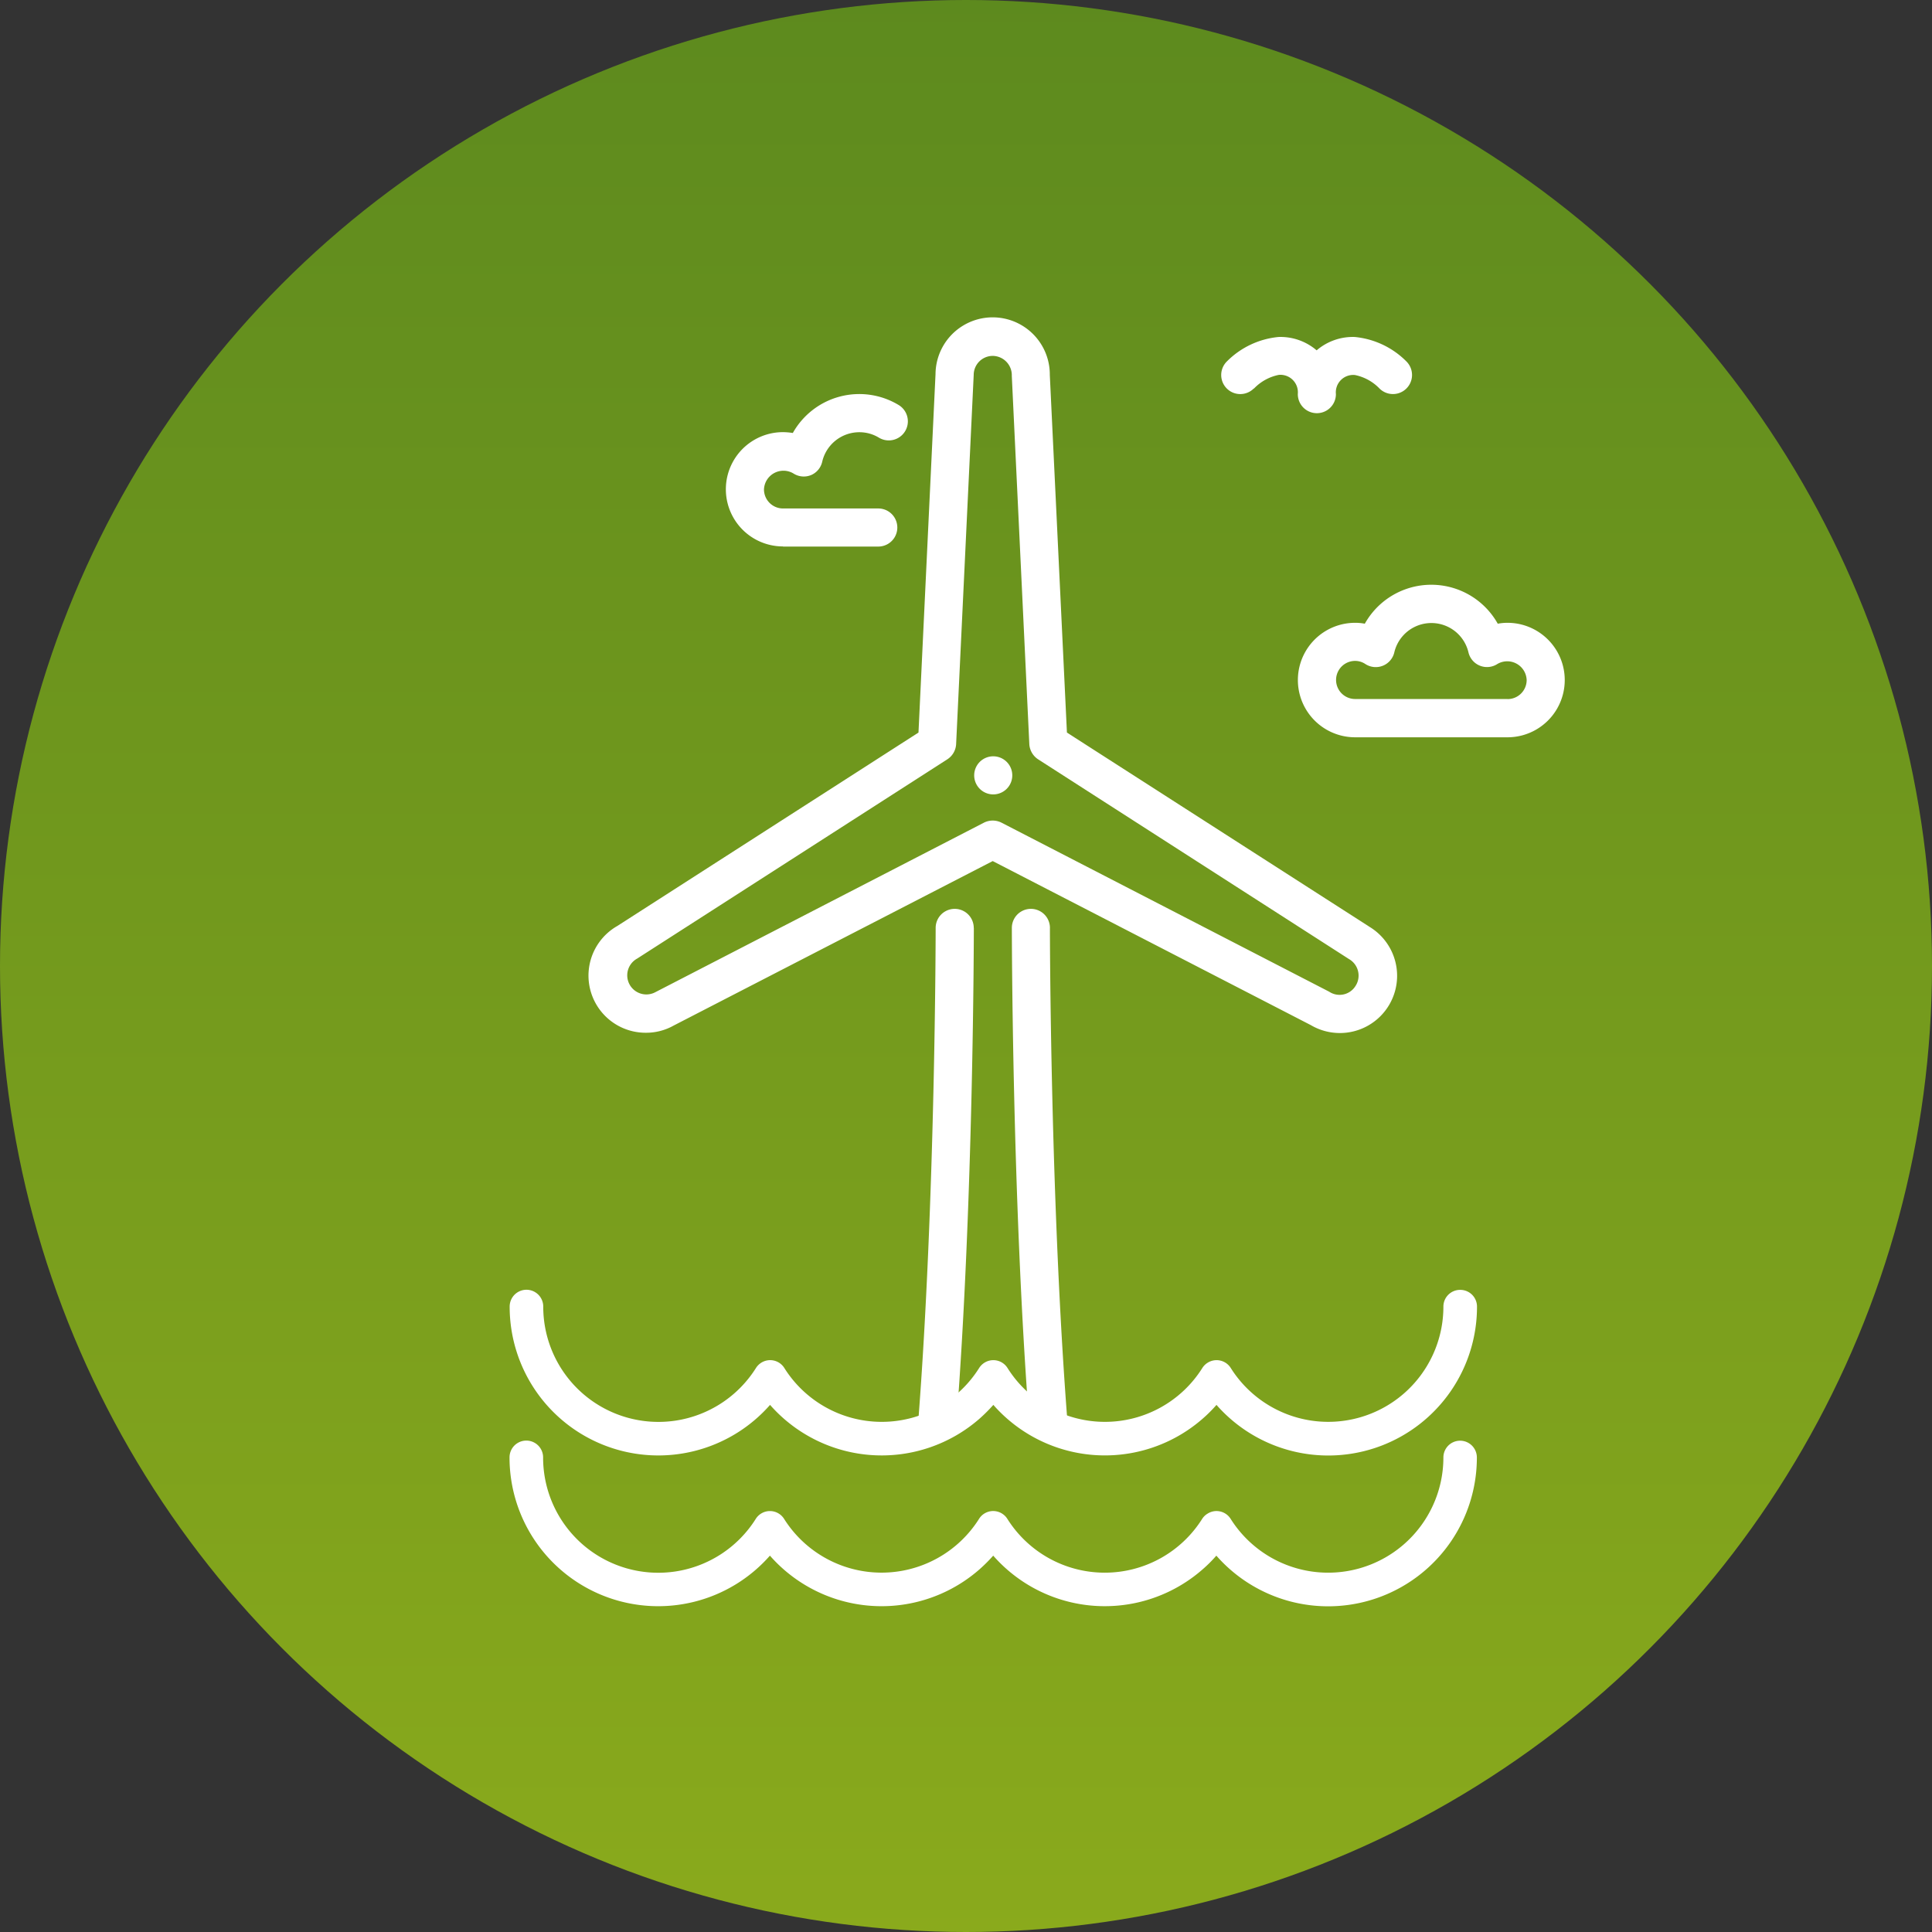
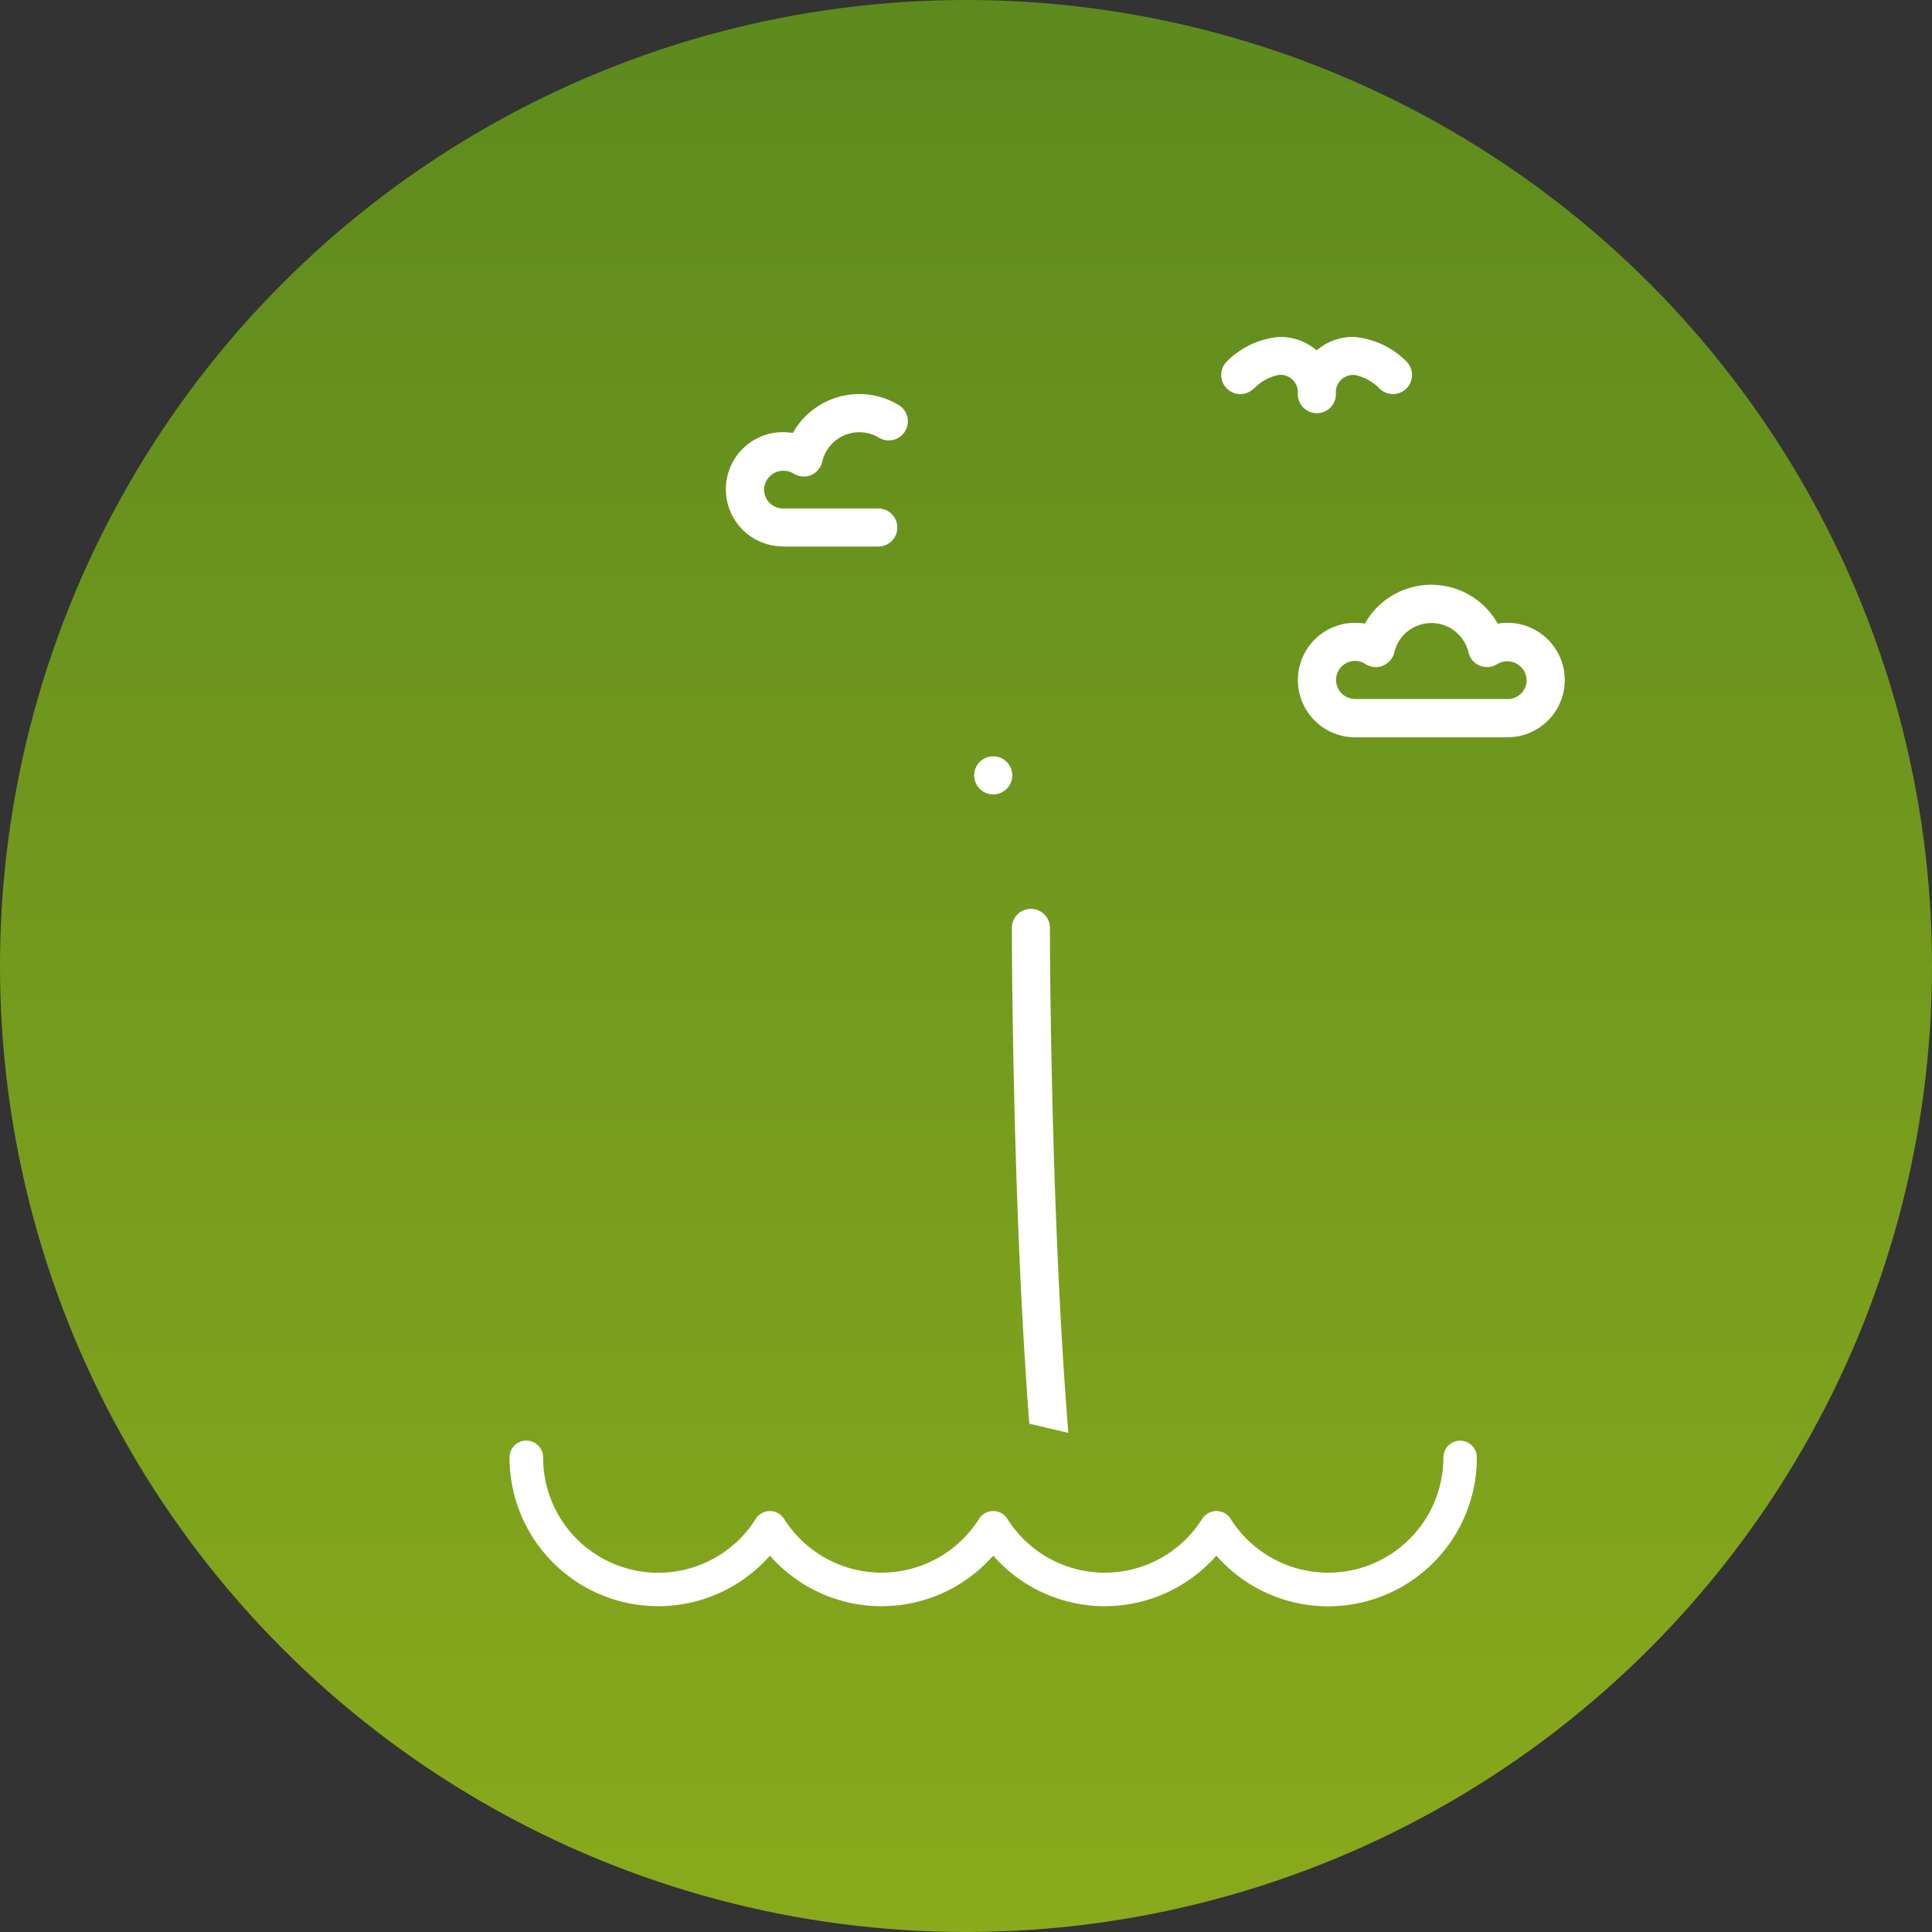
<svg xmlns="http://www.w3.org/2000/svg" width="71" height="71" viewBox="0 0 71 71">
  <rect x="0" y="0" width="71" height="71" fill="#333333" stroke="none" />
  <defs>
    <style>.a{fill:url(#a);}.b{fill:#fff;}</style>
    <linearGradient id="a" x1="0.5" x2="0.5" y2="1" gradientUnits="objectBoundingBox">
      <stop offset="0" stop-color="#5d8a1e" />
      <stop offset="1" stop-color="#8aaa1c" />
    </linearGradient>
  </defs>
  <g transform="translate(-776 -656)">
    <circle class="a" cx="35.5" cy="35.5" r="35.5" transform="translate(776 656)" />
-     <path class="b" d="M232.743,679.953a.614.614,0,0,0-.616.613,4.232,4.232,0,0,1-7.815,2.257.615.615,0,0,0-.85-.191.605.605,0,0,0-.193.191,4.227,4.227,0,0,1-7.161,0,.615.615,0,0,0-.85-.191.623.623,0,0,0-.191.191,4.227,4.227,0,0,1-7.161,0,.614.614,0,0,0-.85-.191.624.624,0,0,0-.191.191,4.233,4.233,0,0,1-7.818-2.257.617.617,0,0,0-1.234,0,5.464,5.464,0,0,0,9.569,3.614,5.461,5.461,0,0,0,7.706.5,6.144,6.144,0,0,0,.5-.5,5.455,5.455,0,0,0,7.7.5,5.137,5.137,0,0,0,.5-.5,5.466,5.466,0,0,0,9.574-3.614.614.614,0,0,0-.616-.613" transform="translate(596.917 23.449)" />
    <path class="b" d="M232.743,682.132a.615.615,0,0,0-.616.616,4.235,4.235,0,0,1-7.818,2.257.613.613,0,0,0-.847-.193.593.593,0,0,0-.2.193,4.229,4.229,0,0,1-7.159,0,.615.615,0,0,0-.85-.193.6.6,0,0,0-.191.193,4.235,4.235,0,0,1-7.164,0,.615.615,0,0,0-1.041,0,4.232,4.232,0,0,1-7.815-2.26.617.617,0,0,0-1.234,0,5.464,5.464,0,0,0,9.569,3.611,5.459,5.459,0,0,0,7.706.5,5.788,5.788,0,0,0,.5-.5,5.453,5.453,0,0,0,7.7.5,4.888,4.888,0,0,0,.5-.5,5.465,5.465,0,0,0,9.574-3.611.616.616,0,0,0-.616-.613" transform="translate(596.917 26.813)" />
    <path class="b" d="M209.285,668.089a1.734,1.734,0,0,1,.909-.5.642.642,0,0,1,.7.7v.01a.7.7,0,0,0,1.4-.005.639.639,0,0,1,.7-.7,1.733,1.733,0,0,1,.9.494.7.7,0,0,0,.992-.992,3.086,3.086,0,0,0-1.9-.9,2.042,2.042,0,0,0-1.4.491,2.042,2.042,0,0,0-1.4-.491,3.086,3.086,0,0,0-1.9.9.7.7,0,0,0,.987.995" transform="translate(612.8 2.188)" />
    <path class="b" d="M216.9,671.17a1.906,1.906,0,0,0-.361.033,2.8,2.8,0,0,0-4.886,0,1.834,1.834,0,0,0-.356-.033,2.1,2.1,0,0,0,0,4.207h5.6a2.1,2.1,0,0,0,0-4.207m0,2.8h-5.6a.7.7,0,1,1,0-1.4.675.675,0,0,1,.377.115.7.7,0,0,0,1.064-.433,1.4,1.4,0,0,1,2.723,0,.7.7,0,0,0,1.061.433.714.714,0,0,1,1.079.588.7.7,0,0,1-.7.7" transform="translate(614.503 7.718)" />
    <path class="b" d="M203.036,672.621h3.5a.7.7,0,0,0,0-1.4h-3.5a.7.7,0,0,1-.7-.7.716.716,0,0,1,1.079-.588.706.706,0,0,0,.644.064.7.7,0,0,0,.417-.494,1.4,1.4,0,0,1,1.364-1.084,1.379,1.379,0,0,1,.72.2.7.7,0,1,0,.725-1.2,2.8,2.8,0,0,0-3.889,1.028,2.458,2.458,0,0,0-.361-.031,2.1,2.1,0,0,0,0,4.2" transform="translate(601.74 3.465)" />
-     <path class="b" d="M227.625,688.284l-11.1-7.126-.629-13.142a2.1,2.1,0,0,0-4.2-.033l-.626,13.175-11.068,7.108a2.1,2.1,0,0,0,1.054,3.924,2.061,2.061,0,0,0,1.018-.265l11.724-6.044,11.691,6.029a2.1,2.1,0,0,0,2.133-3.626m-.473,2.155a.689.689,0,0,1-.987.242l-12.042-6.212a.717.717,0,0,0-.644,0l-12.07,6.227a.7.7,0,1,1-.674-1.232l11.4-7.324a.709.709,0,0,0,.321-.555l.646-13.569a.7.7,0,0,1,.7-.7.709.709,0,0,1,.7.733l.644,13.536a.717.717,0,0,0,.321.555l11.426,7.342a.7.7,0,0,1,.26.957" transform="translate(598.684 1.763)" />
    <path class="b" d="M205.223,672.248h-.008a.7.7,0,1,0,.008,0" transform="translate(607.282 11.546)" />
    <path class="b" d="M206.464,675.151a.7.7,0,1,0-1.4,0c0,.1.008,10.014.641,18.219l1.435.339c-.667-8.233-.677-18.453-.677-18.557" transform="translate(608.121 14.949)" />
-     <path class="b" d="M206.139,675.151a.7.7,0,0,0-1.4,0c0,.1-.008,10.044-.646,18.219h-.02a.693.693,0,0,0-.608.372l2.033-.372c.636-8.2.644-18.117.644-18.219" transform="translate(605.646 14.949)" />
  </g>
</svg>